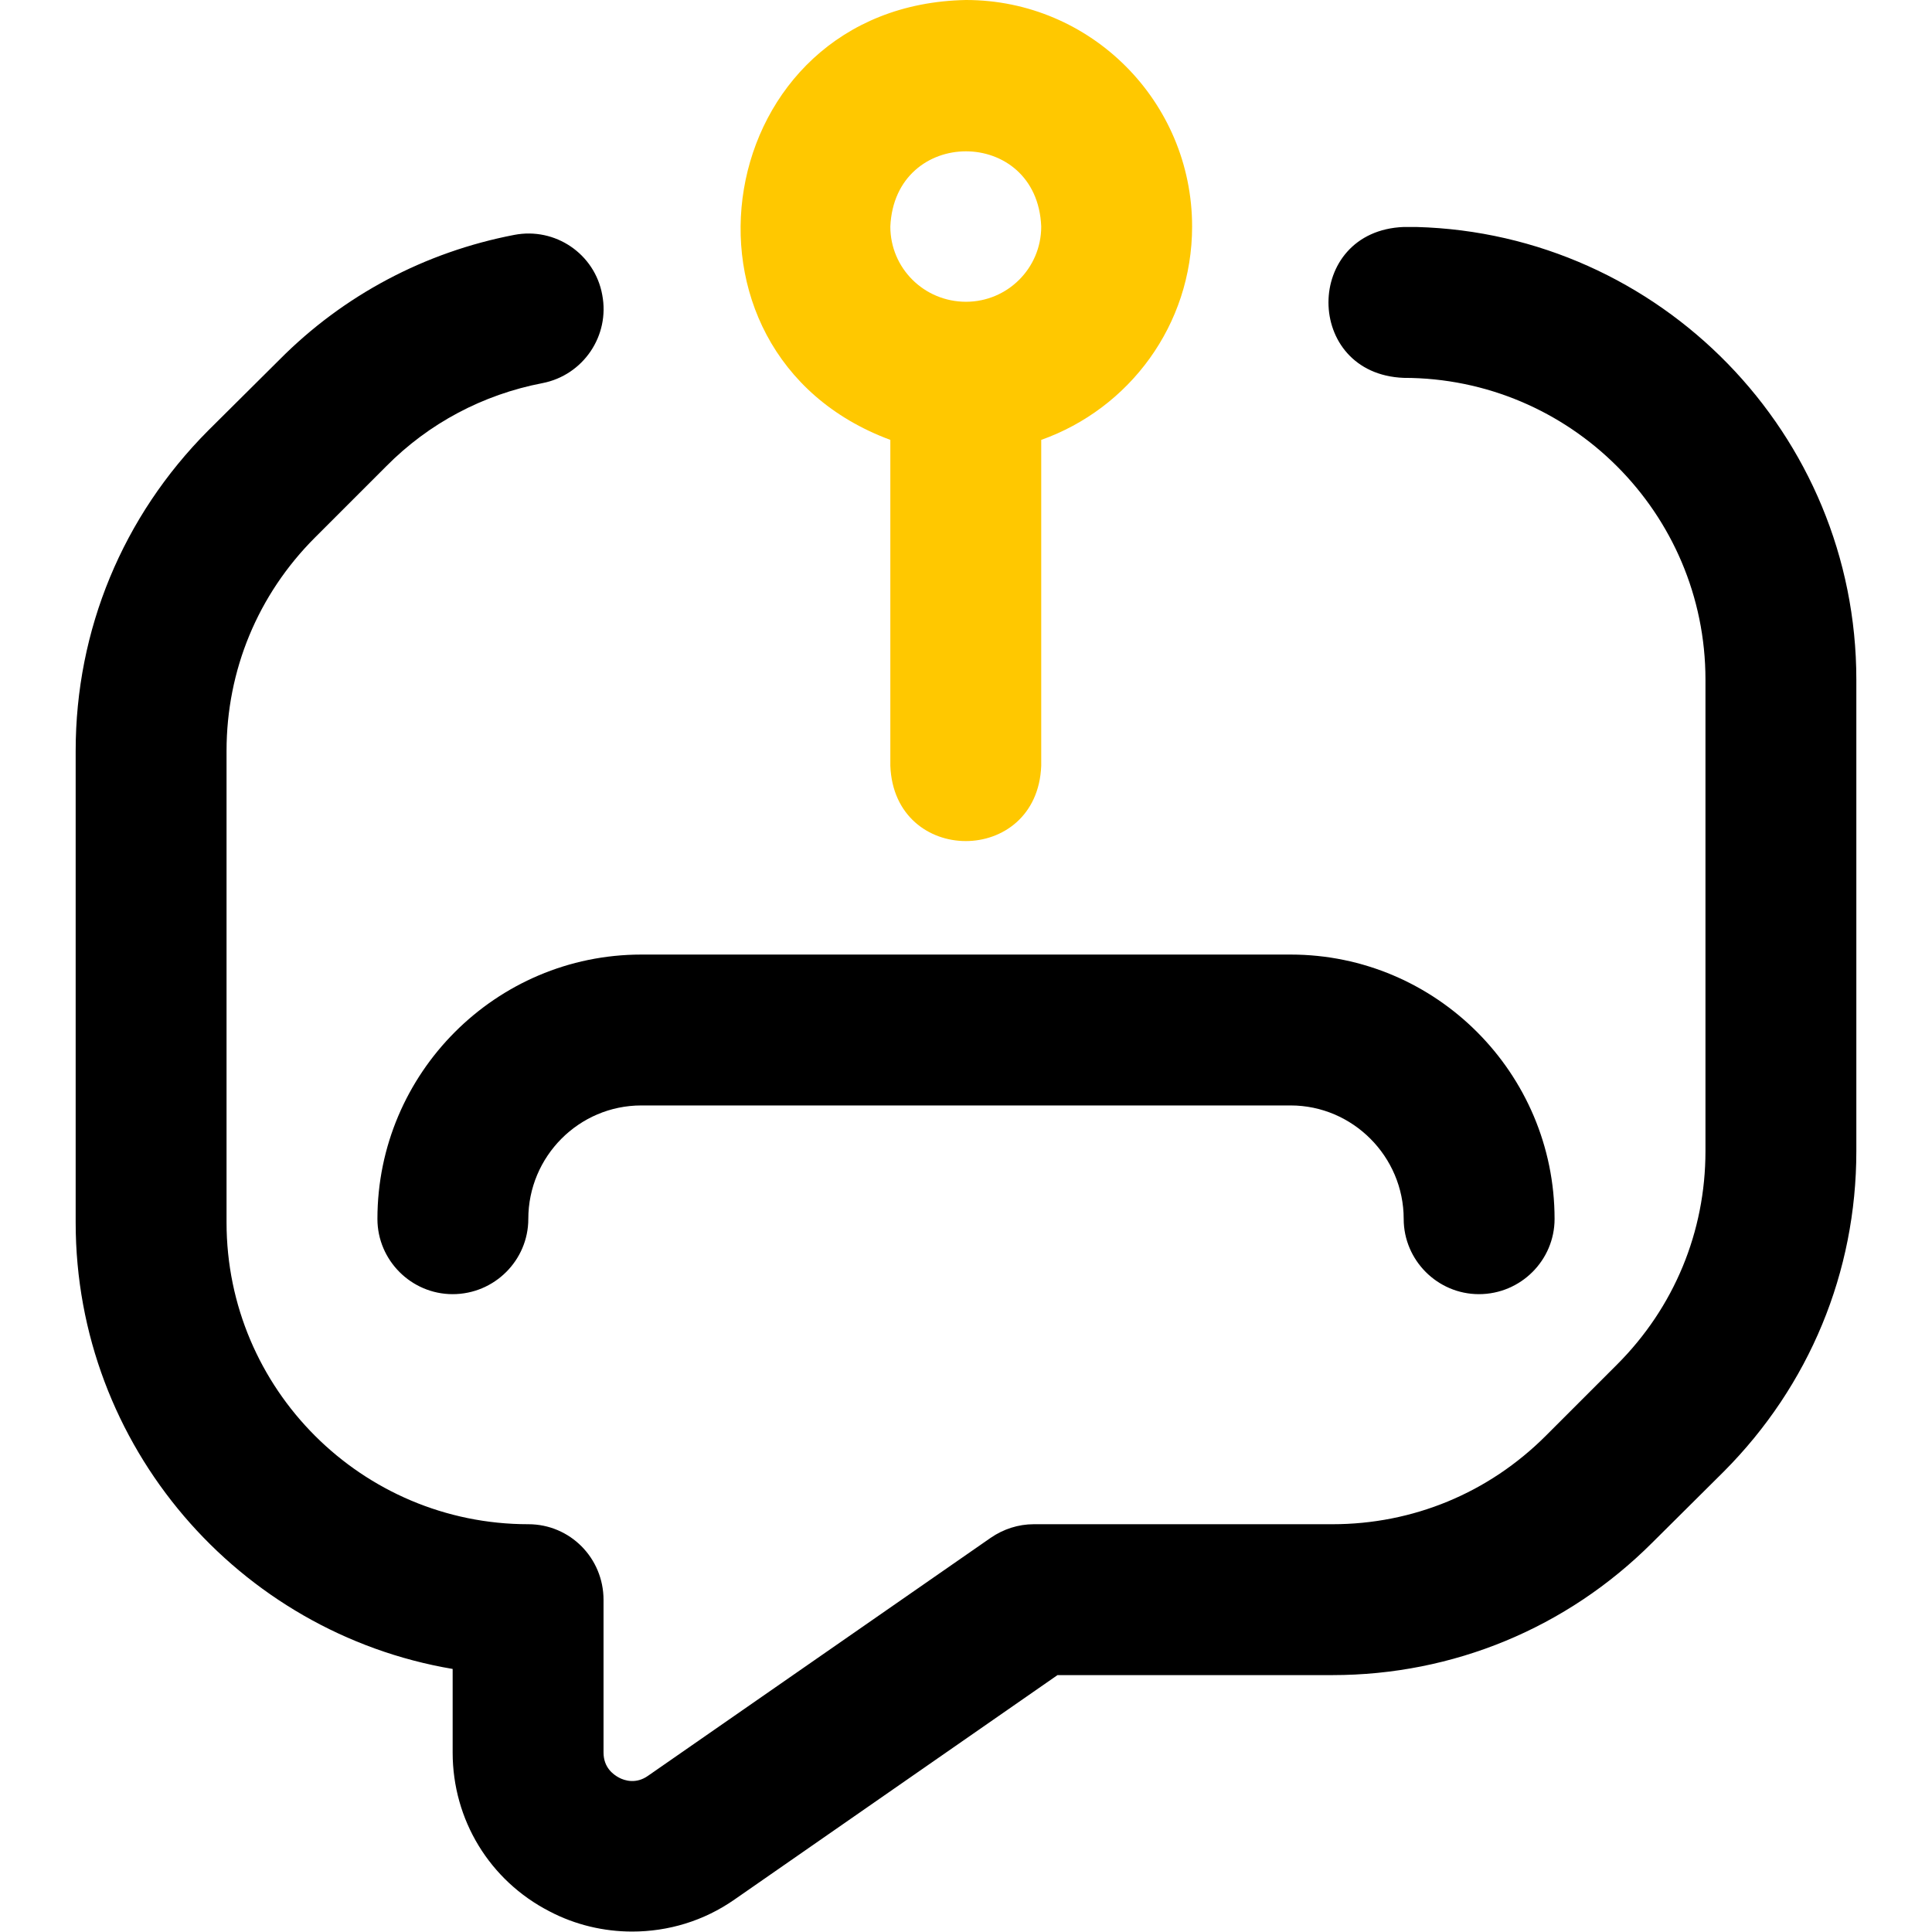
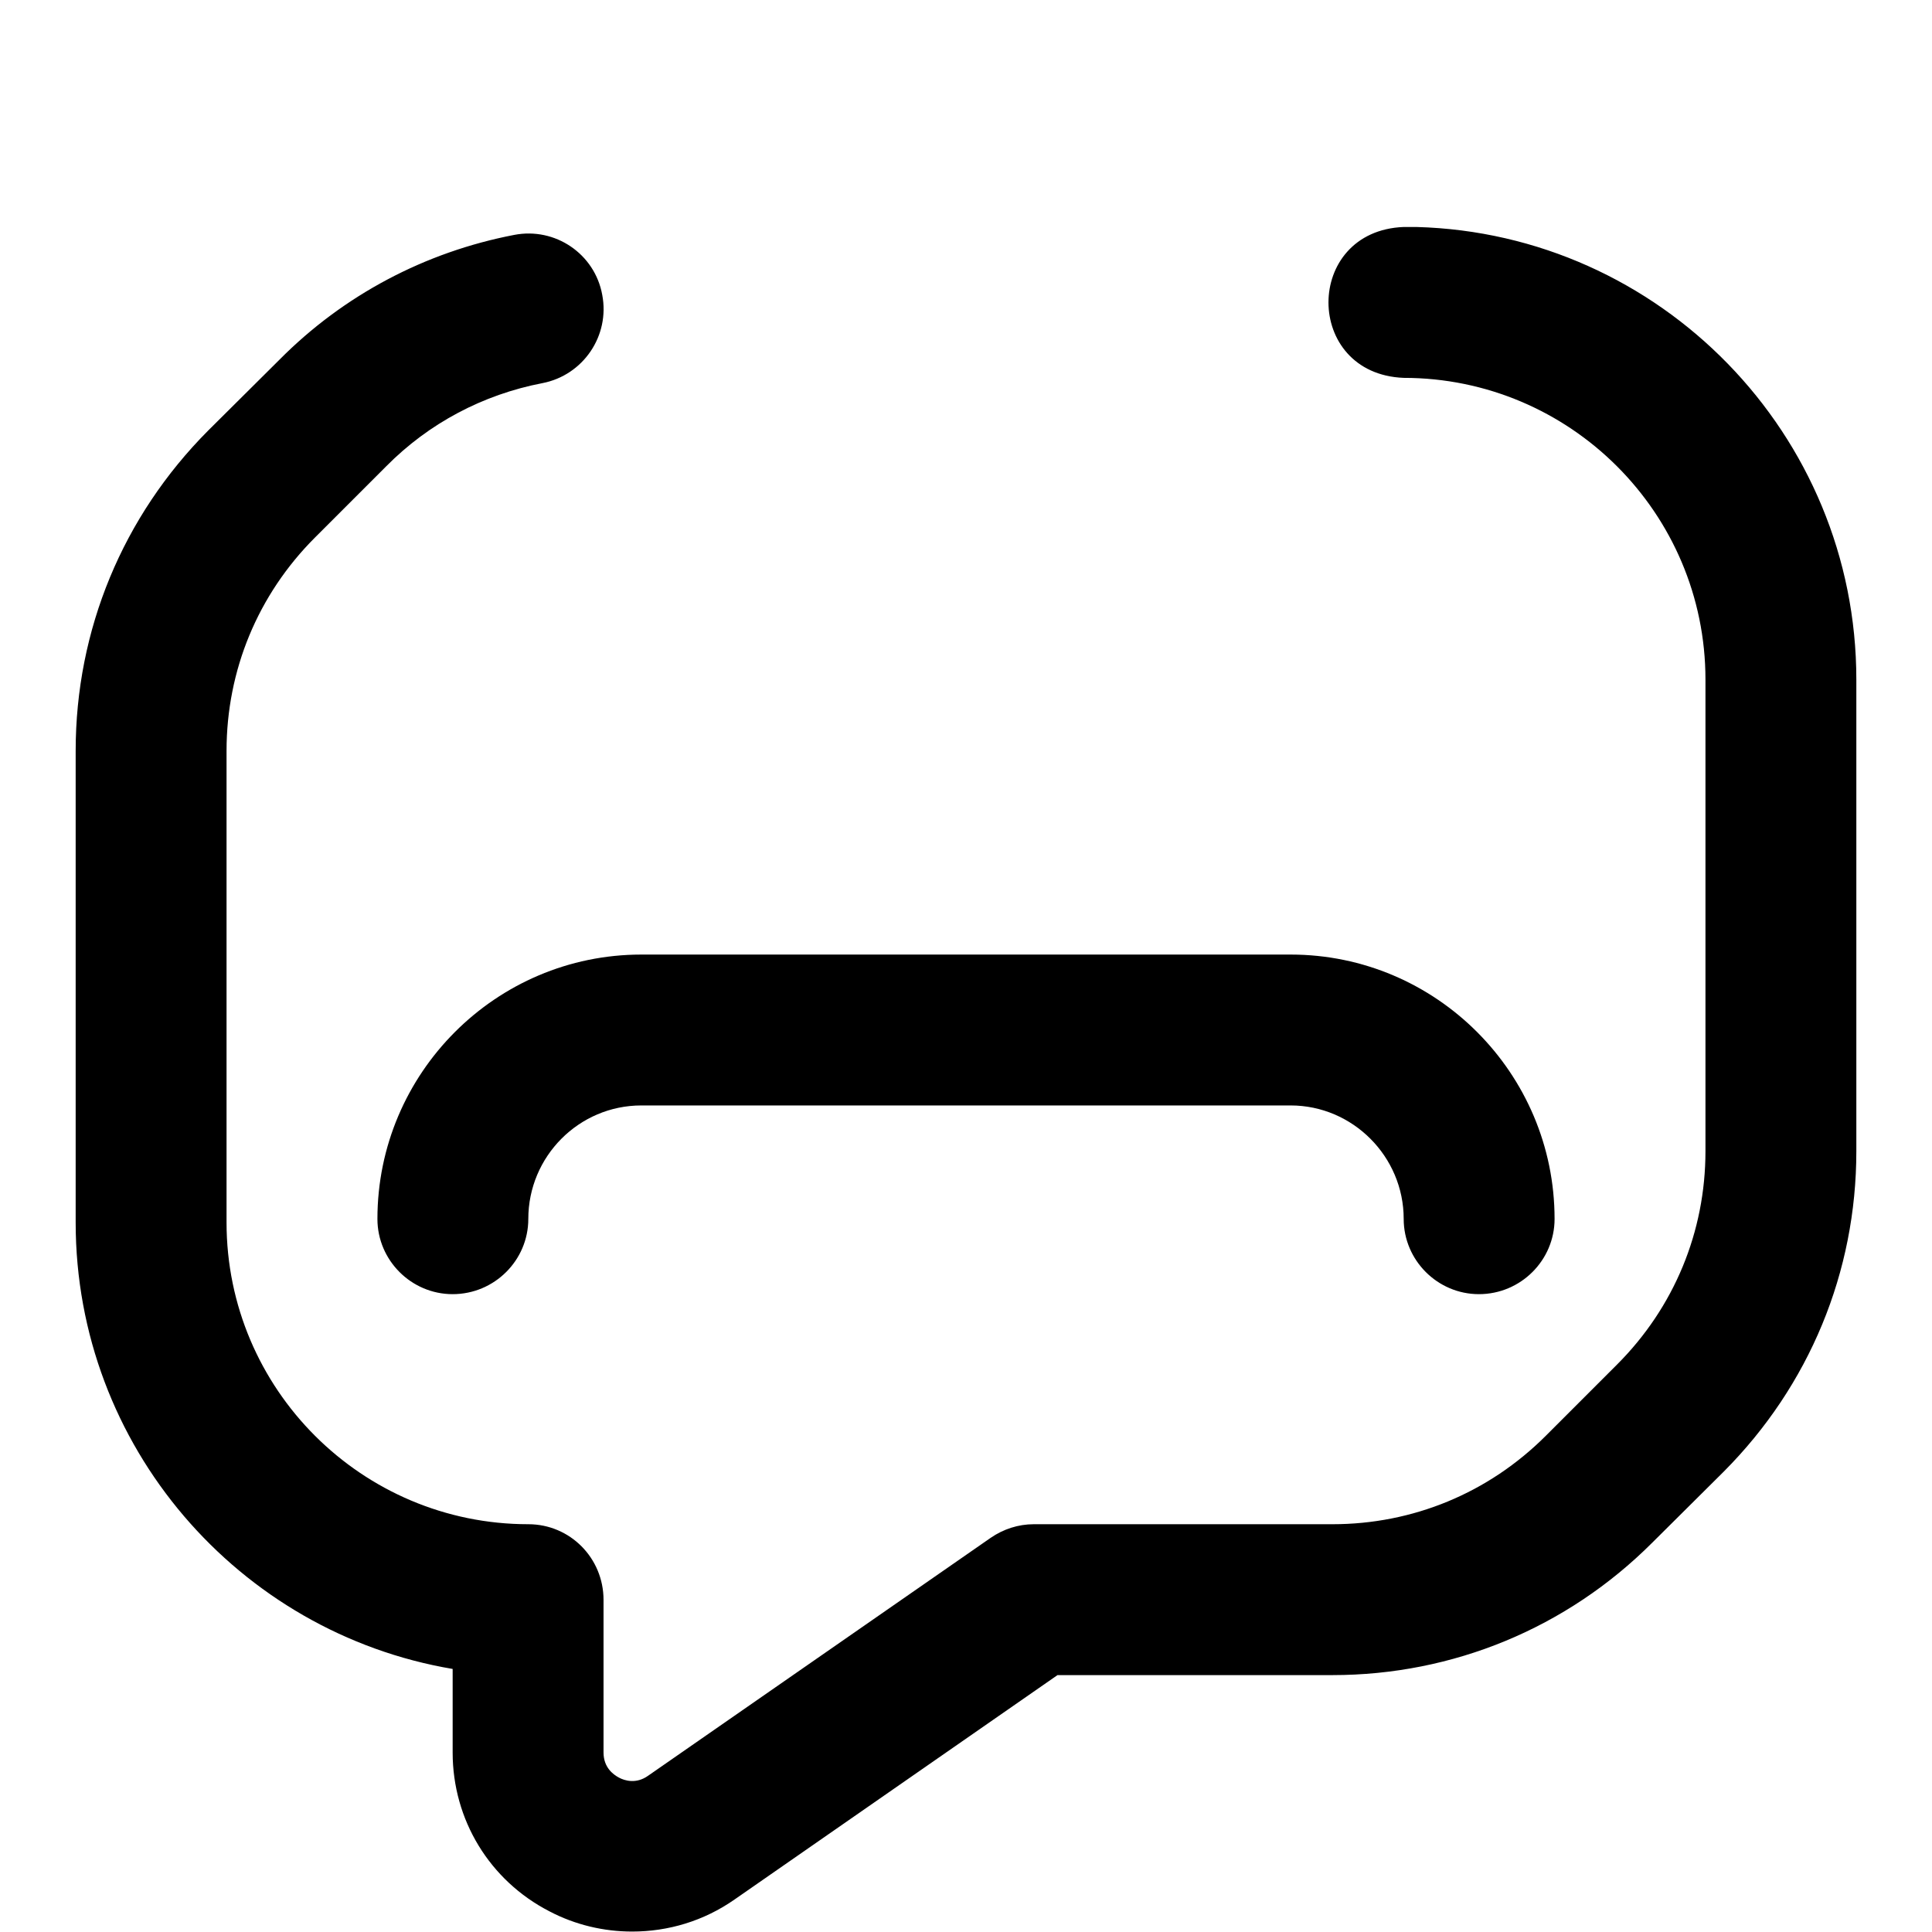
<svg xmlns="http://www.w3.org/2000/svg" xml:space="preserve" width="43.918mm" height="43.918mm" style="shape-rendering:geometricPrecision; text-rendering:geometricPrecision; image-rendering:optimizeQuality; fill-rule:evenodd; clip-rule:evenodd" viewBox="0 0 4392 4392">
  <defs>
    <style type="text/css">  .fil1 {fill:black;fill-rule:nonzero} .fil0 {fill:#FFC800;fill-rule:nonzero}  </style>
  </defs>
  <g id="Слой_x0020_1">
    <g id="_2199145424400">
-       <path class="fil0" d="M2196 686c-95,0 -172,-76 -172,-171 10,-228 334,-228 343,0 0,95 -77,171 -171,171zm514 -171c0,-284 -230,-515 -514,-515 -580,11 -709,801 -172,1000l0 741c9,228 334,228 343,0l0 -741c200,-71 343,-261 343,-485z" />
      <path class="fil1" d="M1670 4318l734 -510 625 0c274,0 533,-107 727,-301l163 -162c194,-195 301,-453 301,-728l0 -1072c0,-558 -446,-1014 -1000,-1029 -4,0 -8,0 -12,0l-17 0c-228,9 -228,334 0,343 378,0 686,307 686,686l0 1072c0,183 -71,355 -201,485l-162 162c-130,130 -302,201 -485,201l-679 0c-35,0 -69,11 -98,31l-779 541c-27,19 -53,11 -66,4 -13,-7 -35,-23 -35,-57l0 -347c0,-95 -76,-172 -171,-172 -378,0 -686,-307 -686,-686l0 -1072c0,-183 71,-355 201,-485l162 -162c97,-98 220,-163 355,-189 93,-18 154,-108 136,-201 -17,-93 -107,-154 -200,-136 -203,39 -388,137 -533,283l-163 162c-194,195 -301,453 -301,728l0 1072c0,509 371,933 857,1015l0 190c0,153 84,291 220,361 59,31 124,46 188,46 82,0 163,-24 233,-73zm1692 -1376c-94,0 -171,-77 -171,-171 0,-142 -116,-258 -257,-258l-1476 0c-142,0 -257,116 -257,258 0,94 -77,171 -172,171 -94,0 -171,-77 -171,-171 0,-331 269,-601 600,-601l1476 0c331,0 600,270 600,601 0,94 -77,171 -172,171z" />
    </g>
  </g>
</svg>